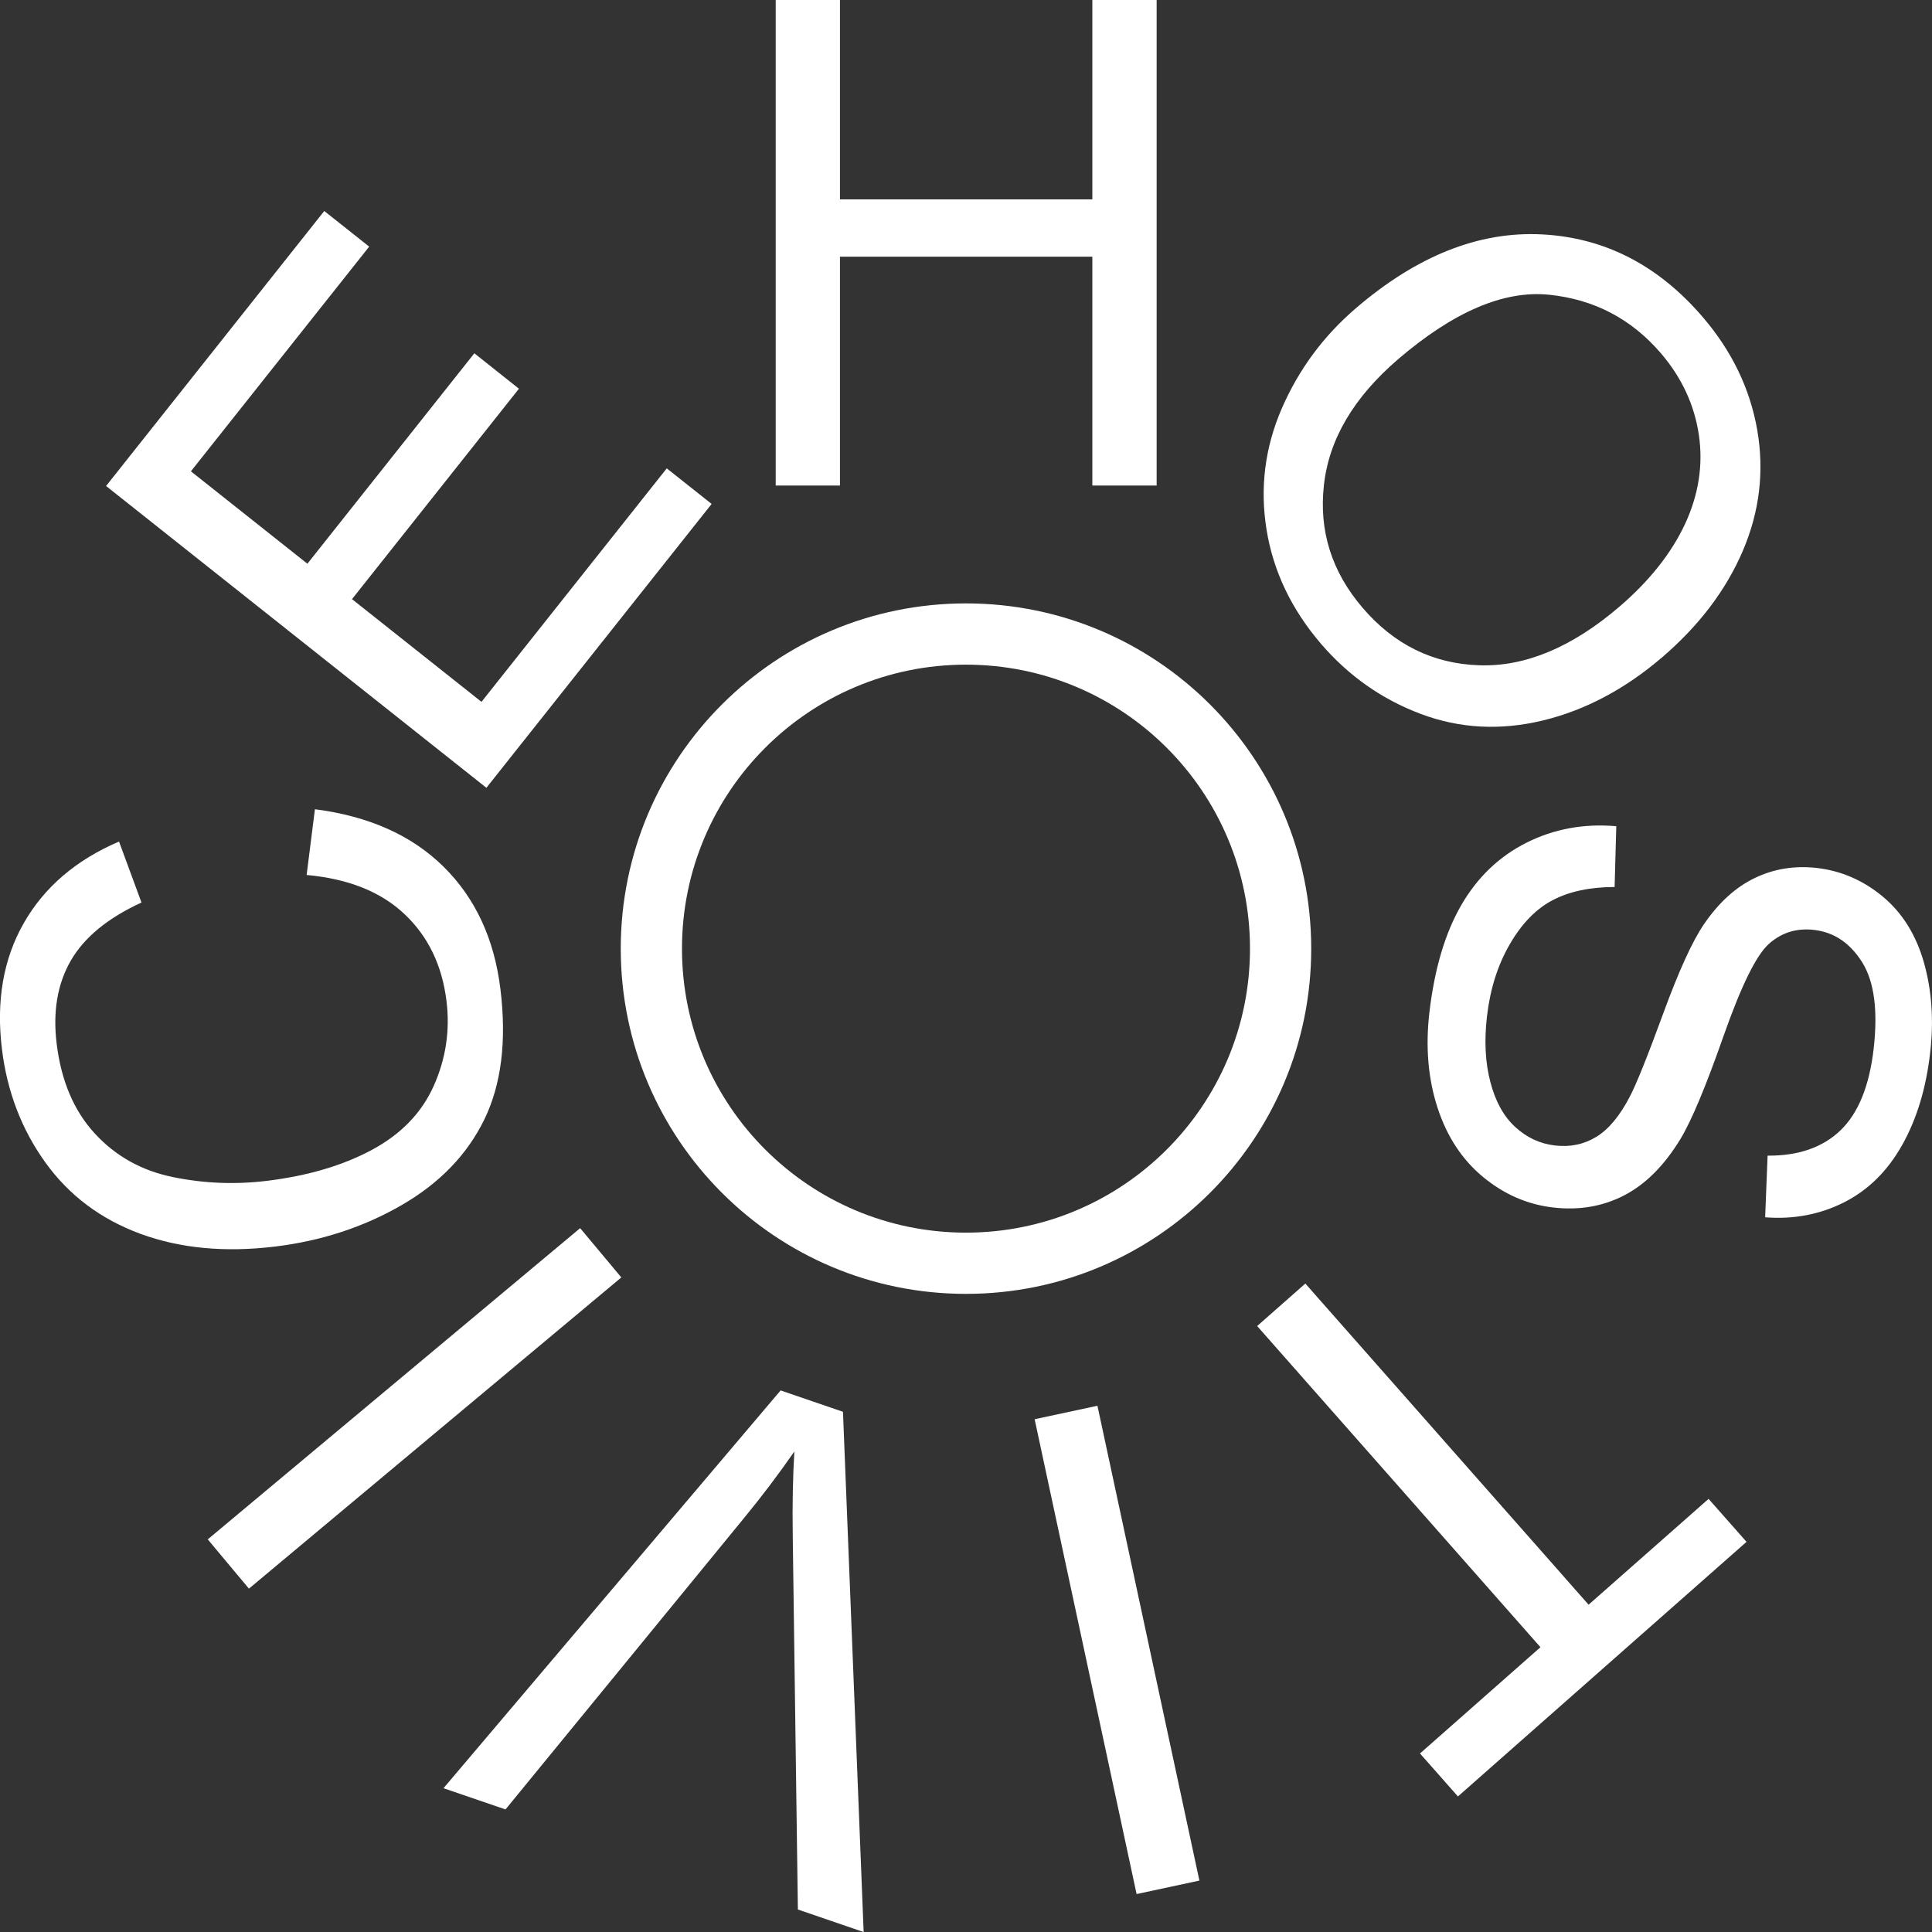
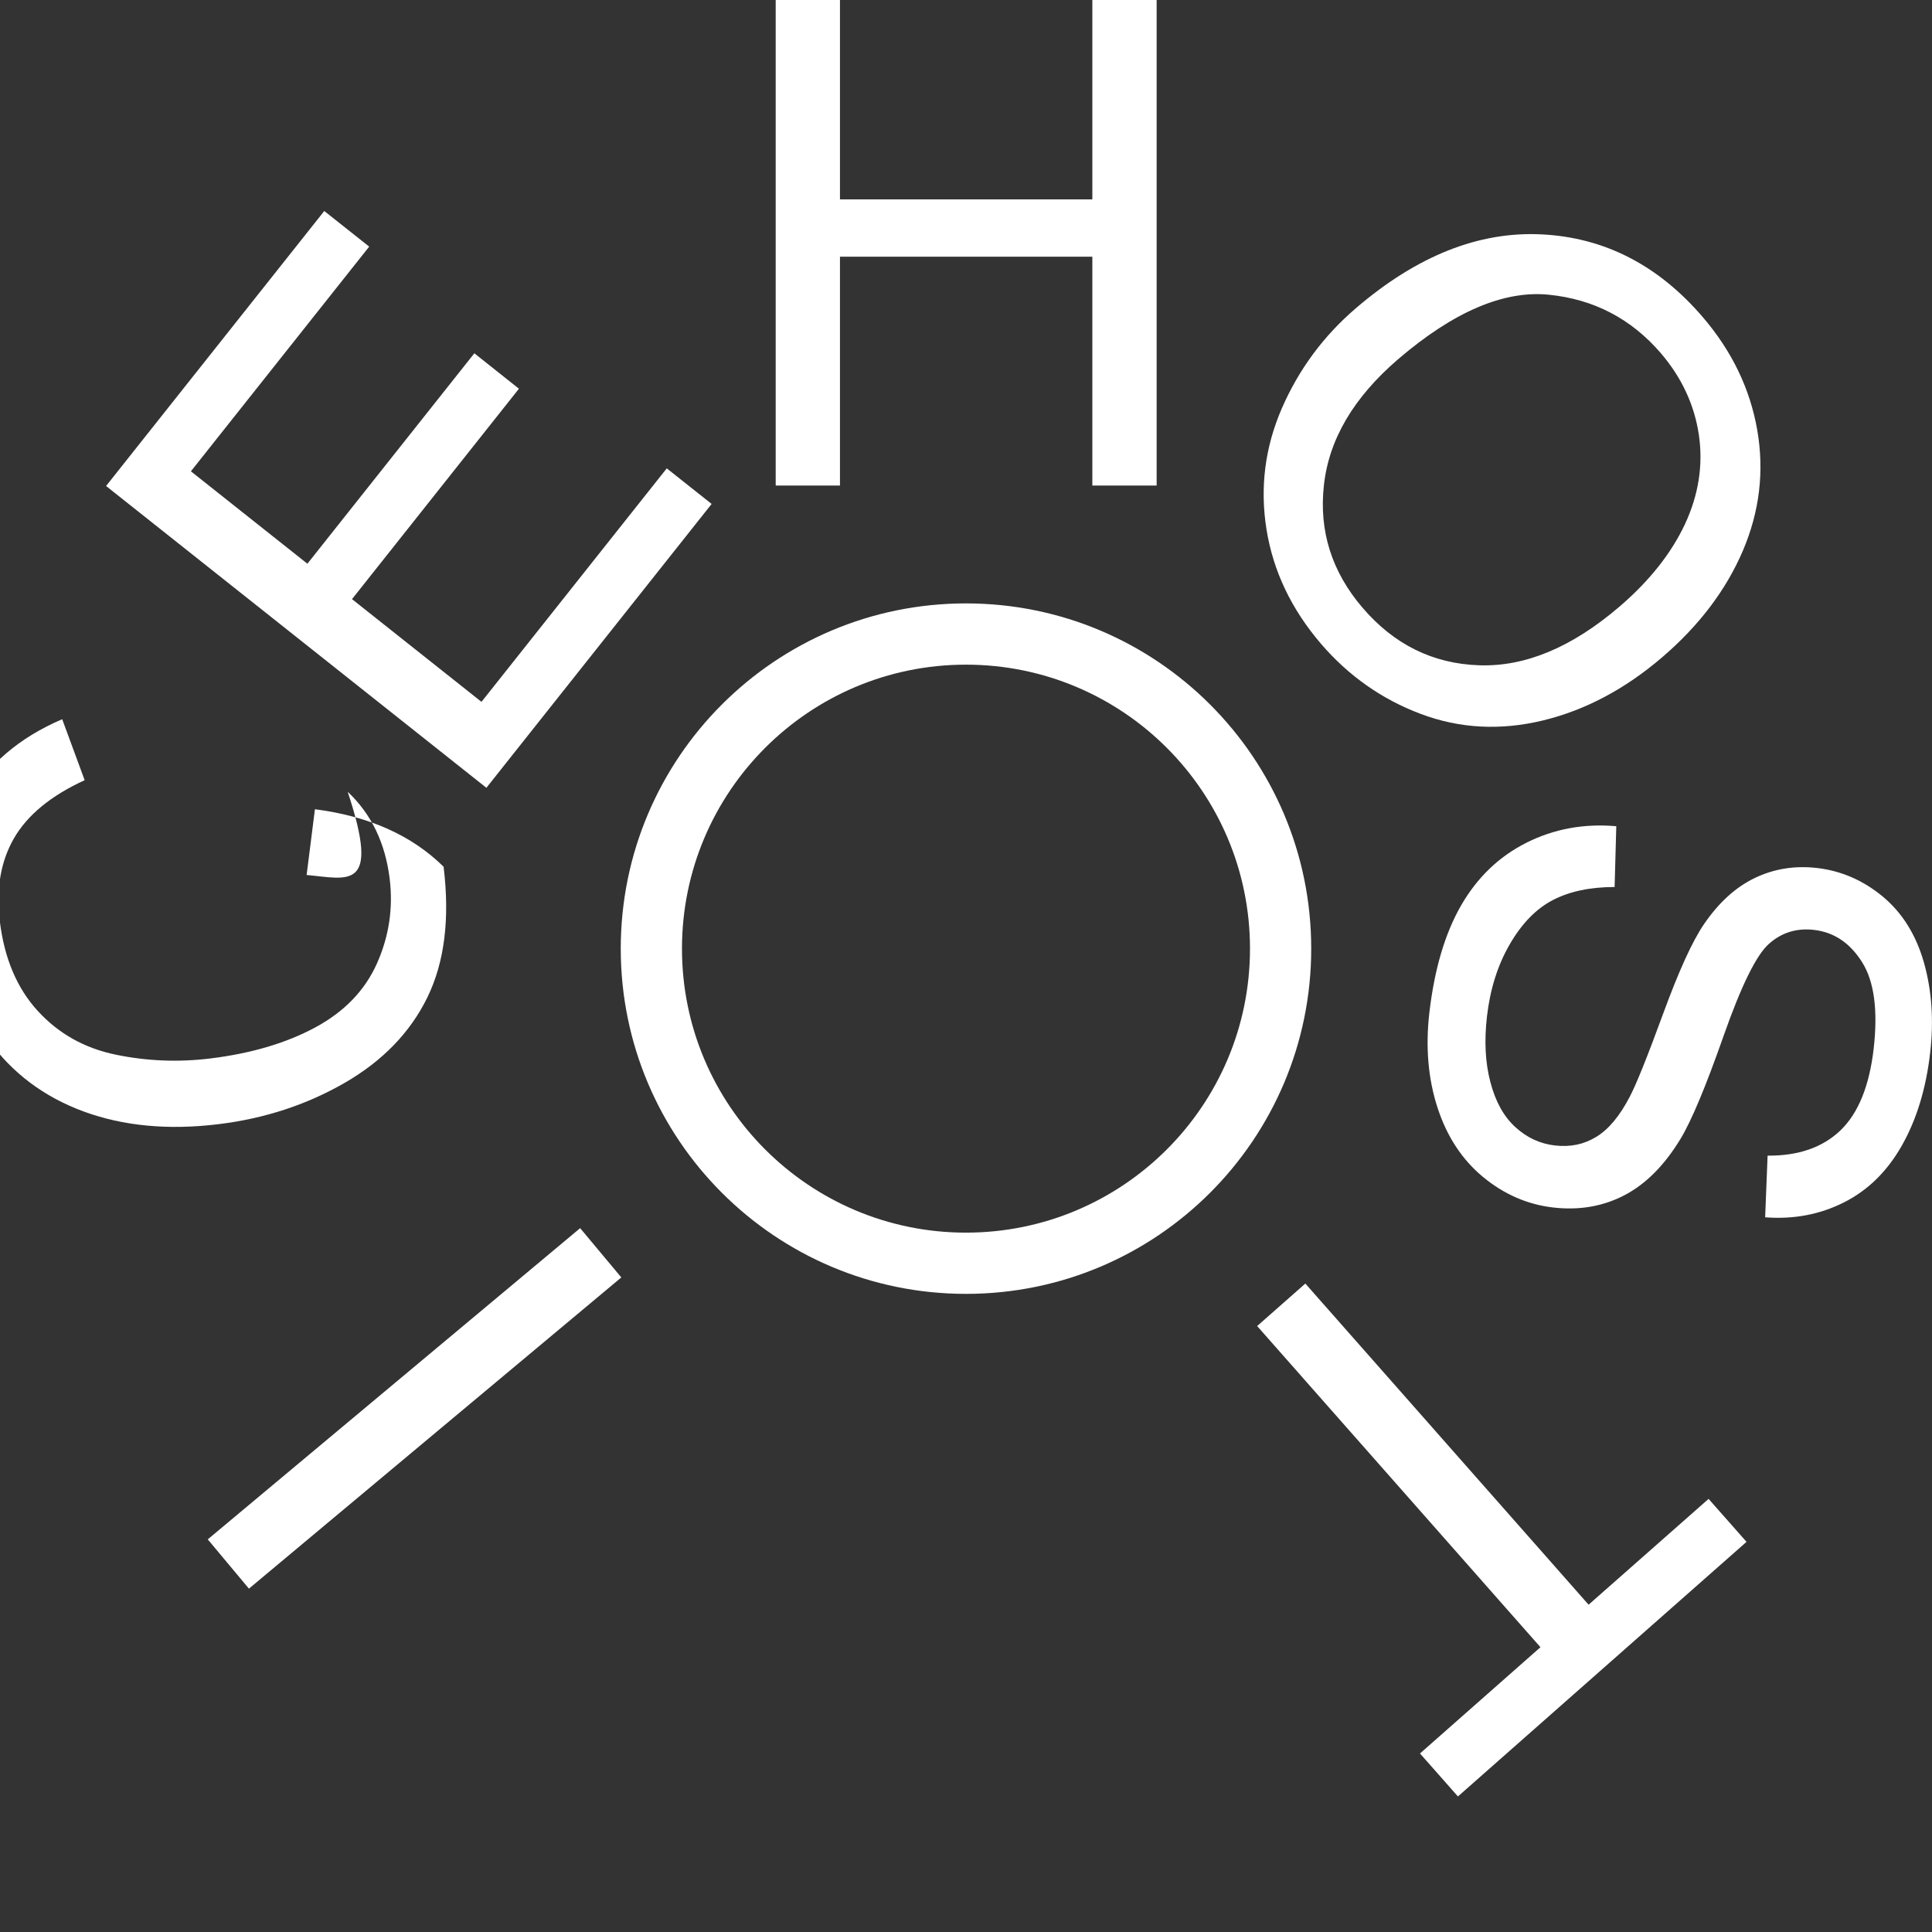
<svg xmlns="http://www.w3.org/2000/svg" version="1.1" id="Vrstva_1" x="0px" y="0px" width="68.03px" height="68.03px" viewBox="0 0 68.03 68.03" enable-background="new 0 0 68.03 68.03" xml:space="preserve">
  <rect x="0" y="0" width="68.03" height="68.03" fill="#333333" stroke="none" />
  <g>
    <g>
      <path fill="#FFFFFF" d="M56.913,29.093l-0.059,2.14c-0.861,0.002-1.584,0.154-2.172,0.459c-0.586,0.303-1.094,0.822-1.518,1.555    c-0.426,0.732-0.693,1.58-0.805,2.545c-0.098,0.856-0.061,1.627,0.121,2.312c0.178,0.685,0.471,1.213,0.879,1.584    c0.406,0.372,0.873,0.588,1.396,0.647c0.535,0.062,1.018-0.038,1.451-0.302c0.434-0.263,0.826-0.732,1.18-1.412    c0.229-0.434,0.621-1.408,1.176-2.924c0.555-1.515,1.035-2.565,1.438-3.153c0.52-0.761,1.115-1.304,1.791-1.628    c0.676-0.325,1.404-0.441,2.184-0.353c0.857,0.099,1.631,0.435,2.32,1.006c0.689,0.572,1.172,1.347,1.451,2.325    c0.277,0.978,0.352,2.038,0.219,3.179c-0.145,1.258-0.475,2.343-0.992,3.257c-0.516,0.914-1.197,1.583-2.045,2.01    c-0.848,0.426-1.771,0.601-2.773,0.524l0.086-2.171c1.088,0.008,1.943-0.29,2.57-0.894c0.625-0.604,1.012-1.559,1.164-2.862    c0.156-1.357,0.021-2.375-0.404-3.054c-0.428-0.679-0.992-1.059-1.695-1.139c-0.609-0.071-1.137,0.091-1.582,0.486    c-0.443,0.386-0.977,1.468-1.602,3.245c-0.623,1.775-1.129,2.986-1.518,3.629c-0.568,0.935-1.23,1.598-1.984,1.988    c-0.752,0.39-1.586,0.531-2.496,0.427c-0.904-0.104-1.727-0.461-2.465-1.069c-0.74-0.609-1.277-1.424-1.609-2.442    c-0.332-1.02-0.428-2.135-0.289-3.346c0.178-1.534,0.551-2.796,1.119-3.782c0.568-0.985,1.336-1.722,2.303-2.208    C54.722,29.187,55.774,28.993,56.913,29.093" />
    </g>
    <polygon fill="#FFFFFF" points="45.964,45.197 55.938,56.505 60.163,52.779 61.499,54.292 51.337,63.257 50.001,61.744    54.243,58.002 44.267,46.693  " />
-     <rect x="30.786" y="56.996" transform="matrix(-0.21 -0.978 0.978 -0.21 -9.255 108.772)" fill="#FFFFFF" width="17.096" height="2.261" />
    <g>
-       <path fill="#FFFFFF" d="M29.683,49.712l0.728,18.32l-2.316-0.794l-0.181-13.189c-0.016-1.058,0.004-2.037,0.057-2.939    c-0.552,0.798-1.145,1.581-1.778,2.351L17.8,63.714l-2.184-0.747L27.487,48.96L29.683,49.712z" />
-     </g>
+       </g>
    <rect x="6.064" y="48.478" transform="matrix(0.767 -0.641 0.641 0.767 -28.41 20.909)" fill="#FFFFFF" width="17.096" height="2.262" />
    <g>
-       <path fill="#FFFFFF" d="M10.797,30.81l0.292-2.315c1.903,0.245,3.413,0.92,4.531,2.025c1.118,1.104,1.785,2.541,2.001,4.308    c0.224,1.829,0.033,3.362-0.571,4.6c-0.605,1.236-1.577,2.24-2.916,3.012c-1.339,0.771-2.819,1.255-4.44,1.453    c-1.767,0.216-3.35,0.066-4.748-0.447c-1.398-0.515-2.515-1.353-3.351-2.516c-0.835-1.163-1.344-2.493-1.527-3.99    c-0.208-1.698,0.05-3.178,0.773-4.442c0.722-1.263,1.839-2.218,3.35-2.865l0.791,2.147c-1.186,0.545-2.015,1.226-2.488,2.044    c-0.471,0.817-0.638,1.793-0.499,2.927c0.159,1.306,0.605,2.357,1.337,3.156c0.733,0.799,1.647,1.312,2.744,1.538    c1.097,0.228,2.205,0.271,3.324,0.135c1.443-0.177,2.677-0.541,3.702-1.094c1.025-0.552,1.75-1.304,2.174-2.257    c0.424-0.952,0.573-1.946,0.446-2.98c-0.154-1.258-0.647-2.278-1.479-3.062C13.412,31.402,12.264,30.943,10.797,30.81" />
+       <path fill="#FFFFFF" d="M10.797,30.81l0.292-2.315c1.903,0.245,3.413,0.92,4.531,2.025c0.224,1.829,0.033,3.362-0.571,4.6c-0.605,1.236-1.577,2.24-2.916,3.012c-1.339,0.771-2.819,1.255-4.44,1.453    c-1.767,0.216-3.35,0.066-4.748-0.447c-1.398-0.515-2.515-1.353-3.351-2.516c-0.835-1.163-1.344-2.493-1.527-3.99    c-0.208-1.698,0.05-3.178,0.773-4.442c0.722-1.263,1.839-2.218,3.35-2.865l0.791,2.147c-1.186,0.545-2.015,1.226-2.488,2.044    c-0.471,0.817-0.638,1.793-0.499,2.927c0.159,1.306,0.605,2.357,1.337,3.156c0.733,0.799,1.647,1.312,2.744,1.538    c1.097,0.228,2.205,0.271,3.324,0.135c1.443-0.177,2.677-0.541,3.702-1.094c1.025-0.552,1.75-1.304,2.174-2.257    c0.424-0.952,0.573-1.946,0.446-2.98c-0.154-1.258-0.647-2.278-1.479-3.062C13.412,31.402,12.264,30.943,10.797,30.81" />
    </g>
    <polygon fill="#FFFFFF" points="17.127,27.74 3.735,17.113 11.418,7.43 13,8.684 6.722,16.596 10.824,19.85 16.703,12.44    18.273,13.688 12.395,21.097 16.954,24.714 23.478,16.492 25.058,17.745  " />
    <polygon fill="#FFFFFF" points="38.464,0 38.464,7.021 29.577,7.021 29.577,0 27.314,0 27.314,17.097 29.577,17.097 29.577,9.039    38.464,9.039 38.464,17.097 40.728,17.097 40.728,0  " />
    <g>
      <path fill="#FFFFFF" d="M49.229,12.65c-1.562,1.343-2.434,2.819-2.611,4.433c-0.18,1.612,0.275,3.053,1.365,4.322    c1.107,1.292,2.475,1.966,4.1,2.021c1.625,0.056,3.271-0.633,4.943-2.066c1.055-0.905,1.824-1.876,2.307-2.907    c0.48-1.034,0.643-2.08,0.488-3.14c-0.158-1.06-0.604-2.017-1.336-2.873c-1.043-1.215-2.359-1.902-3.945-2.062    C52.954,10.218,51.183,10.975,49.229,12.65 M47.739,10.857c2.152-1.848,4.336-2.716,6.547-2.604c2.209,0.111,4.1,1.081,5.67,2.91    c1.027,1.197,1.666,2.523,1.92,3.976c0.252,1.453,0.084,2.871-0.506,4.254c-0.592,1.383-1.537,2.631-2.834,3.745    c-1.316,1.129-2.723,1.873-4.215,2.233c-1.494,0.359-2.928,0.282-4.295-0.233c-1.369-0.515-2.537-1.337-3.506-2.463    c-1.049-1.222-1.689-2.567-1.924-4.035s-0.055-2.888,0.539-4.259C45.733,13.009,46.599,11.835,47.739,10.857" />
      <path fill="#FFFFFF" d="M44.015,33.404c0,5.523-4.477,10-10.001,10c-5.523,0-10-4.477-10-10s4.477-10,10-10    C39.538,23.404,44.015,27.881,44.015,33.404 M46.171,33.404c0-6.714-5.443-12.157-12.157-12.157    c-6.713,0-12.156,5.443-12.156,12.157s5.443,12.156,12.156,12.156C40.728,45.561,46.171,40.118,46.171,33.404" />
    </g>
  </g>
</svg>